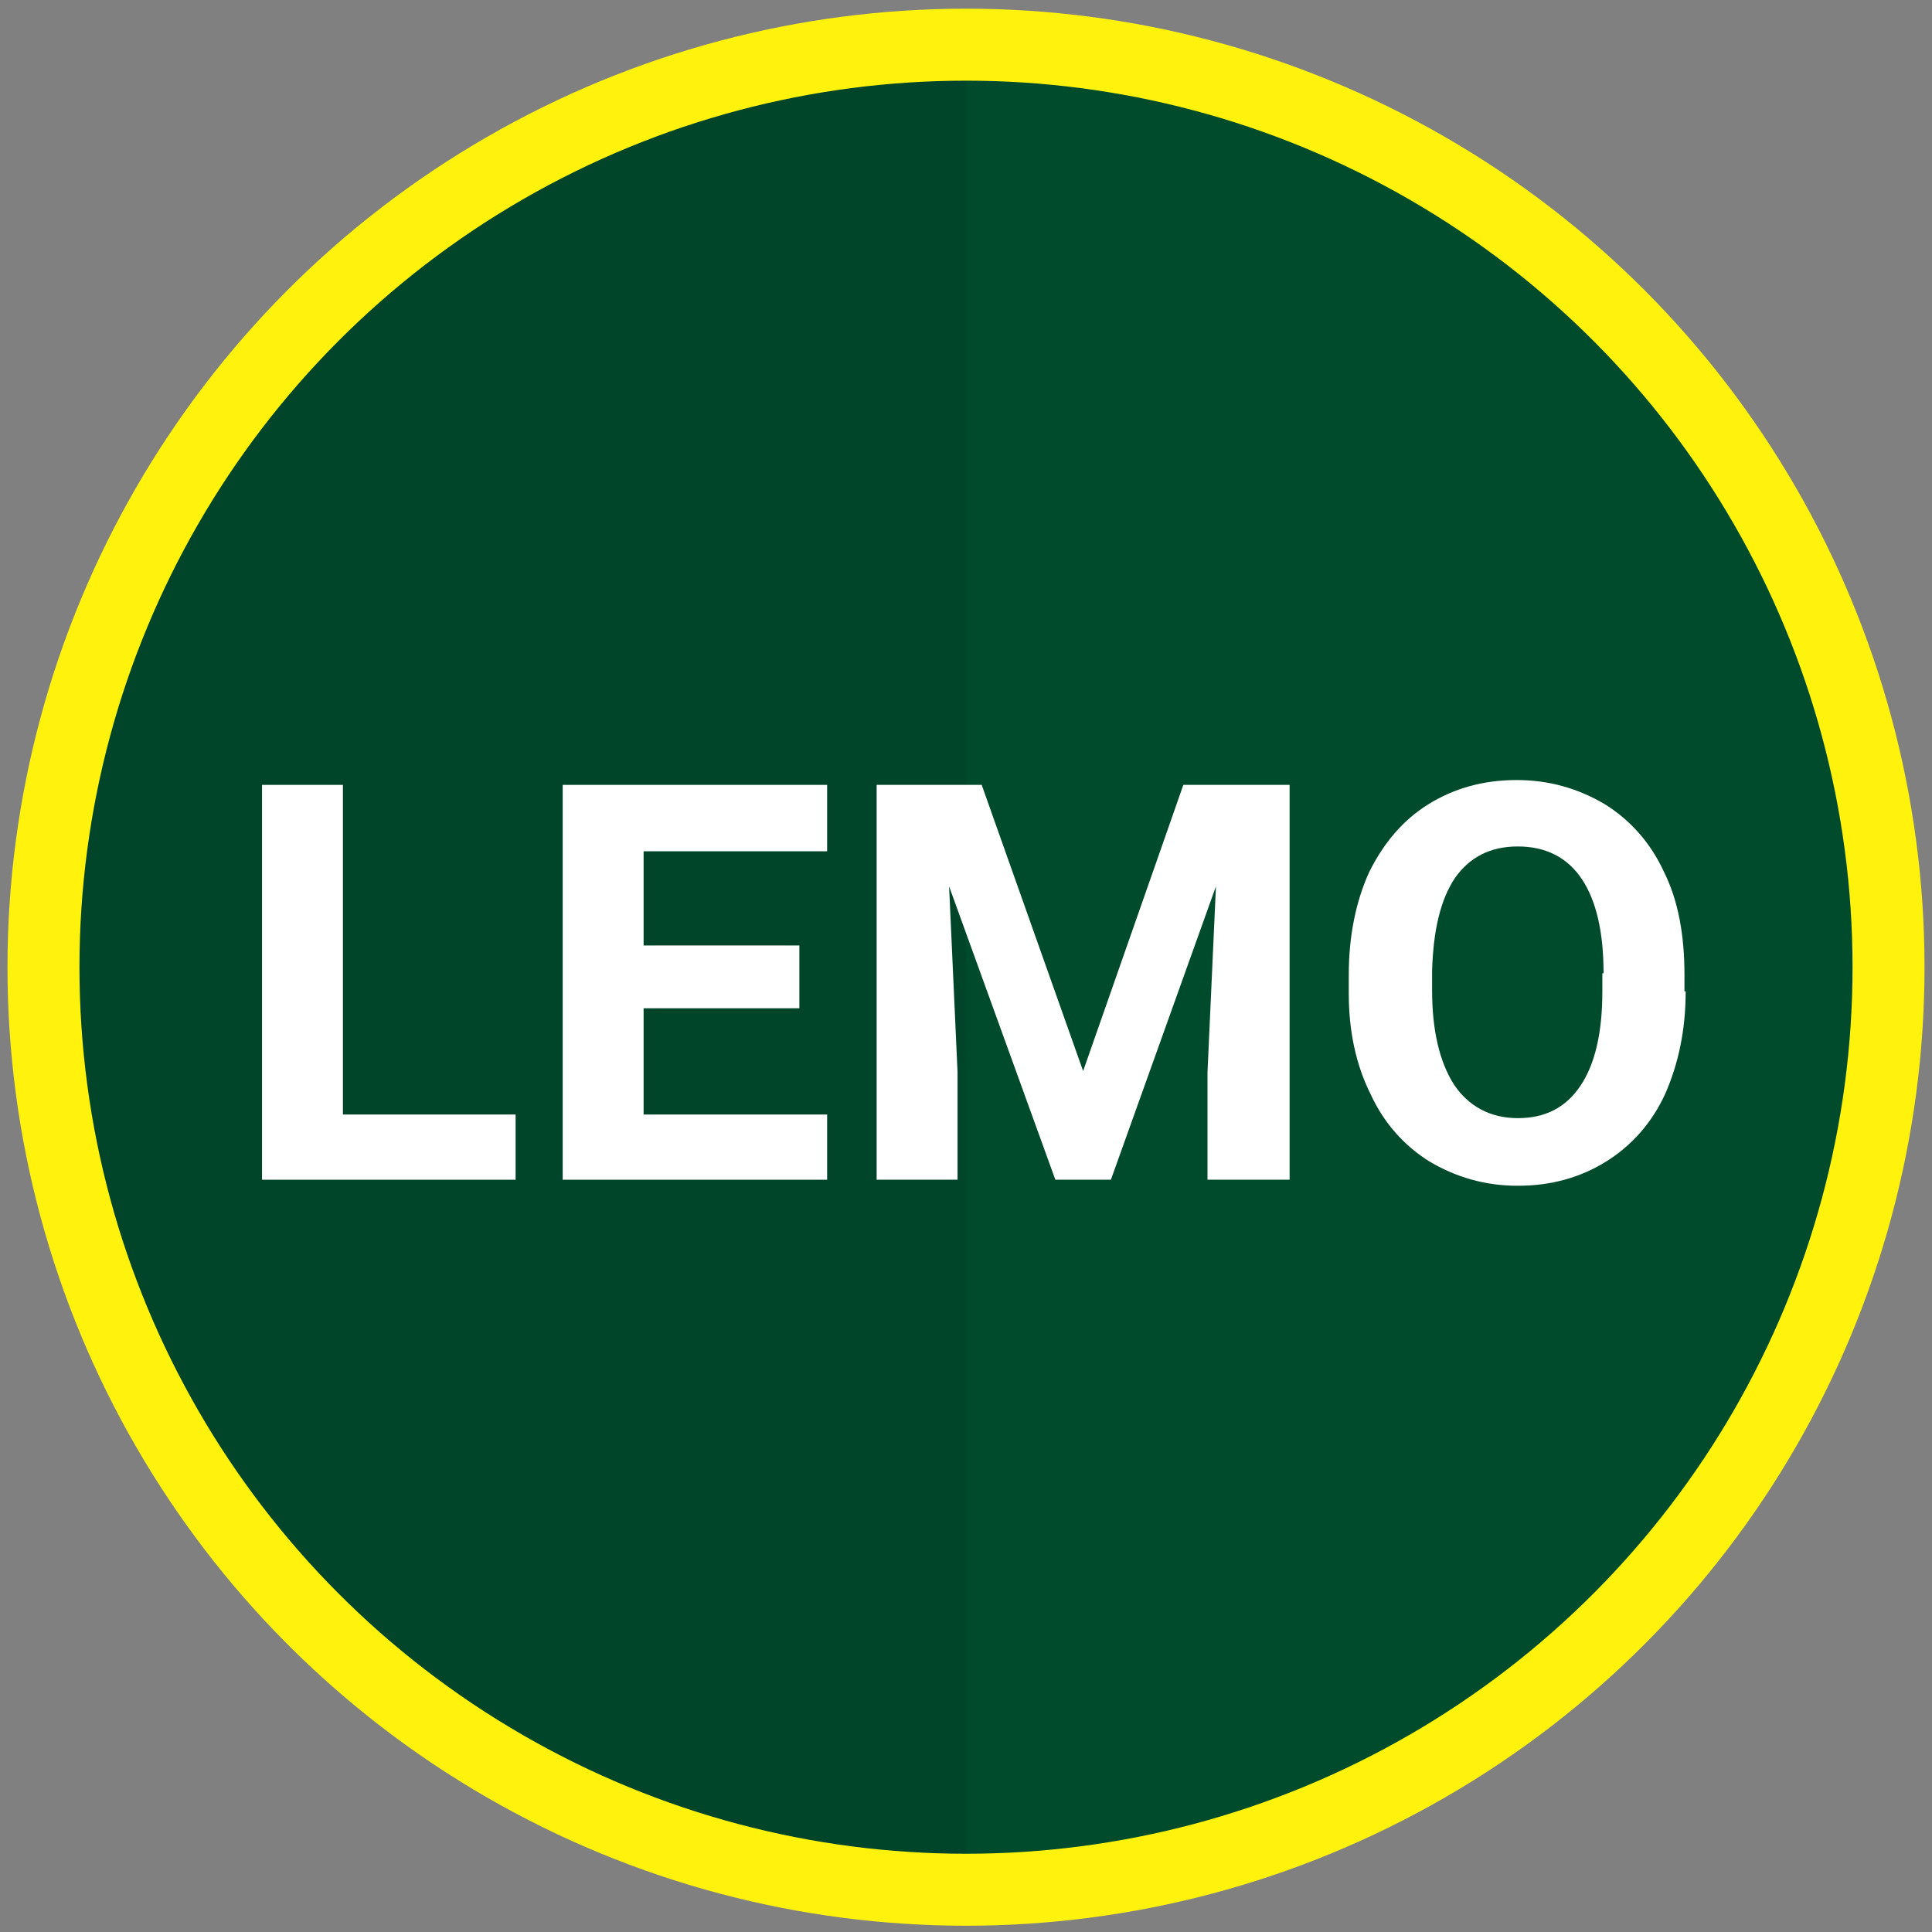
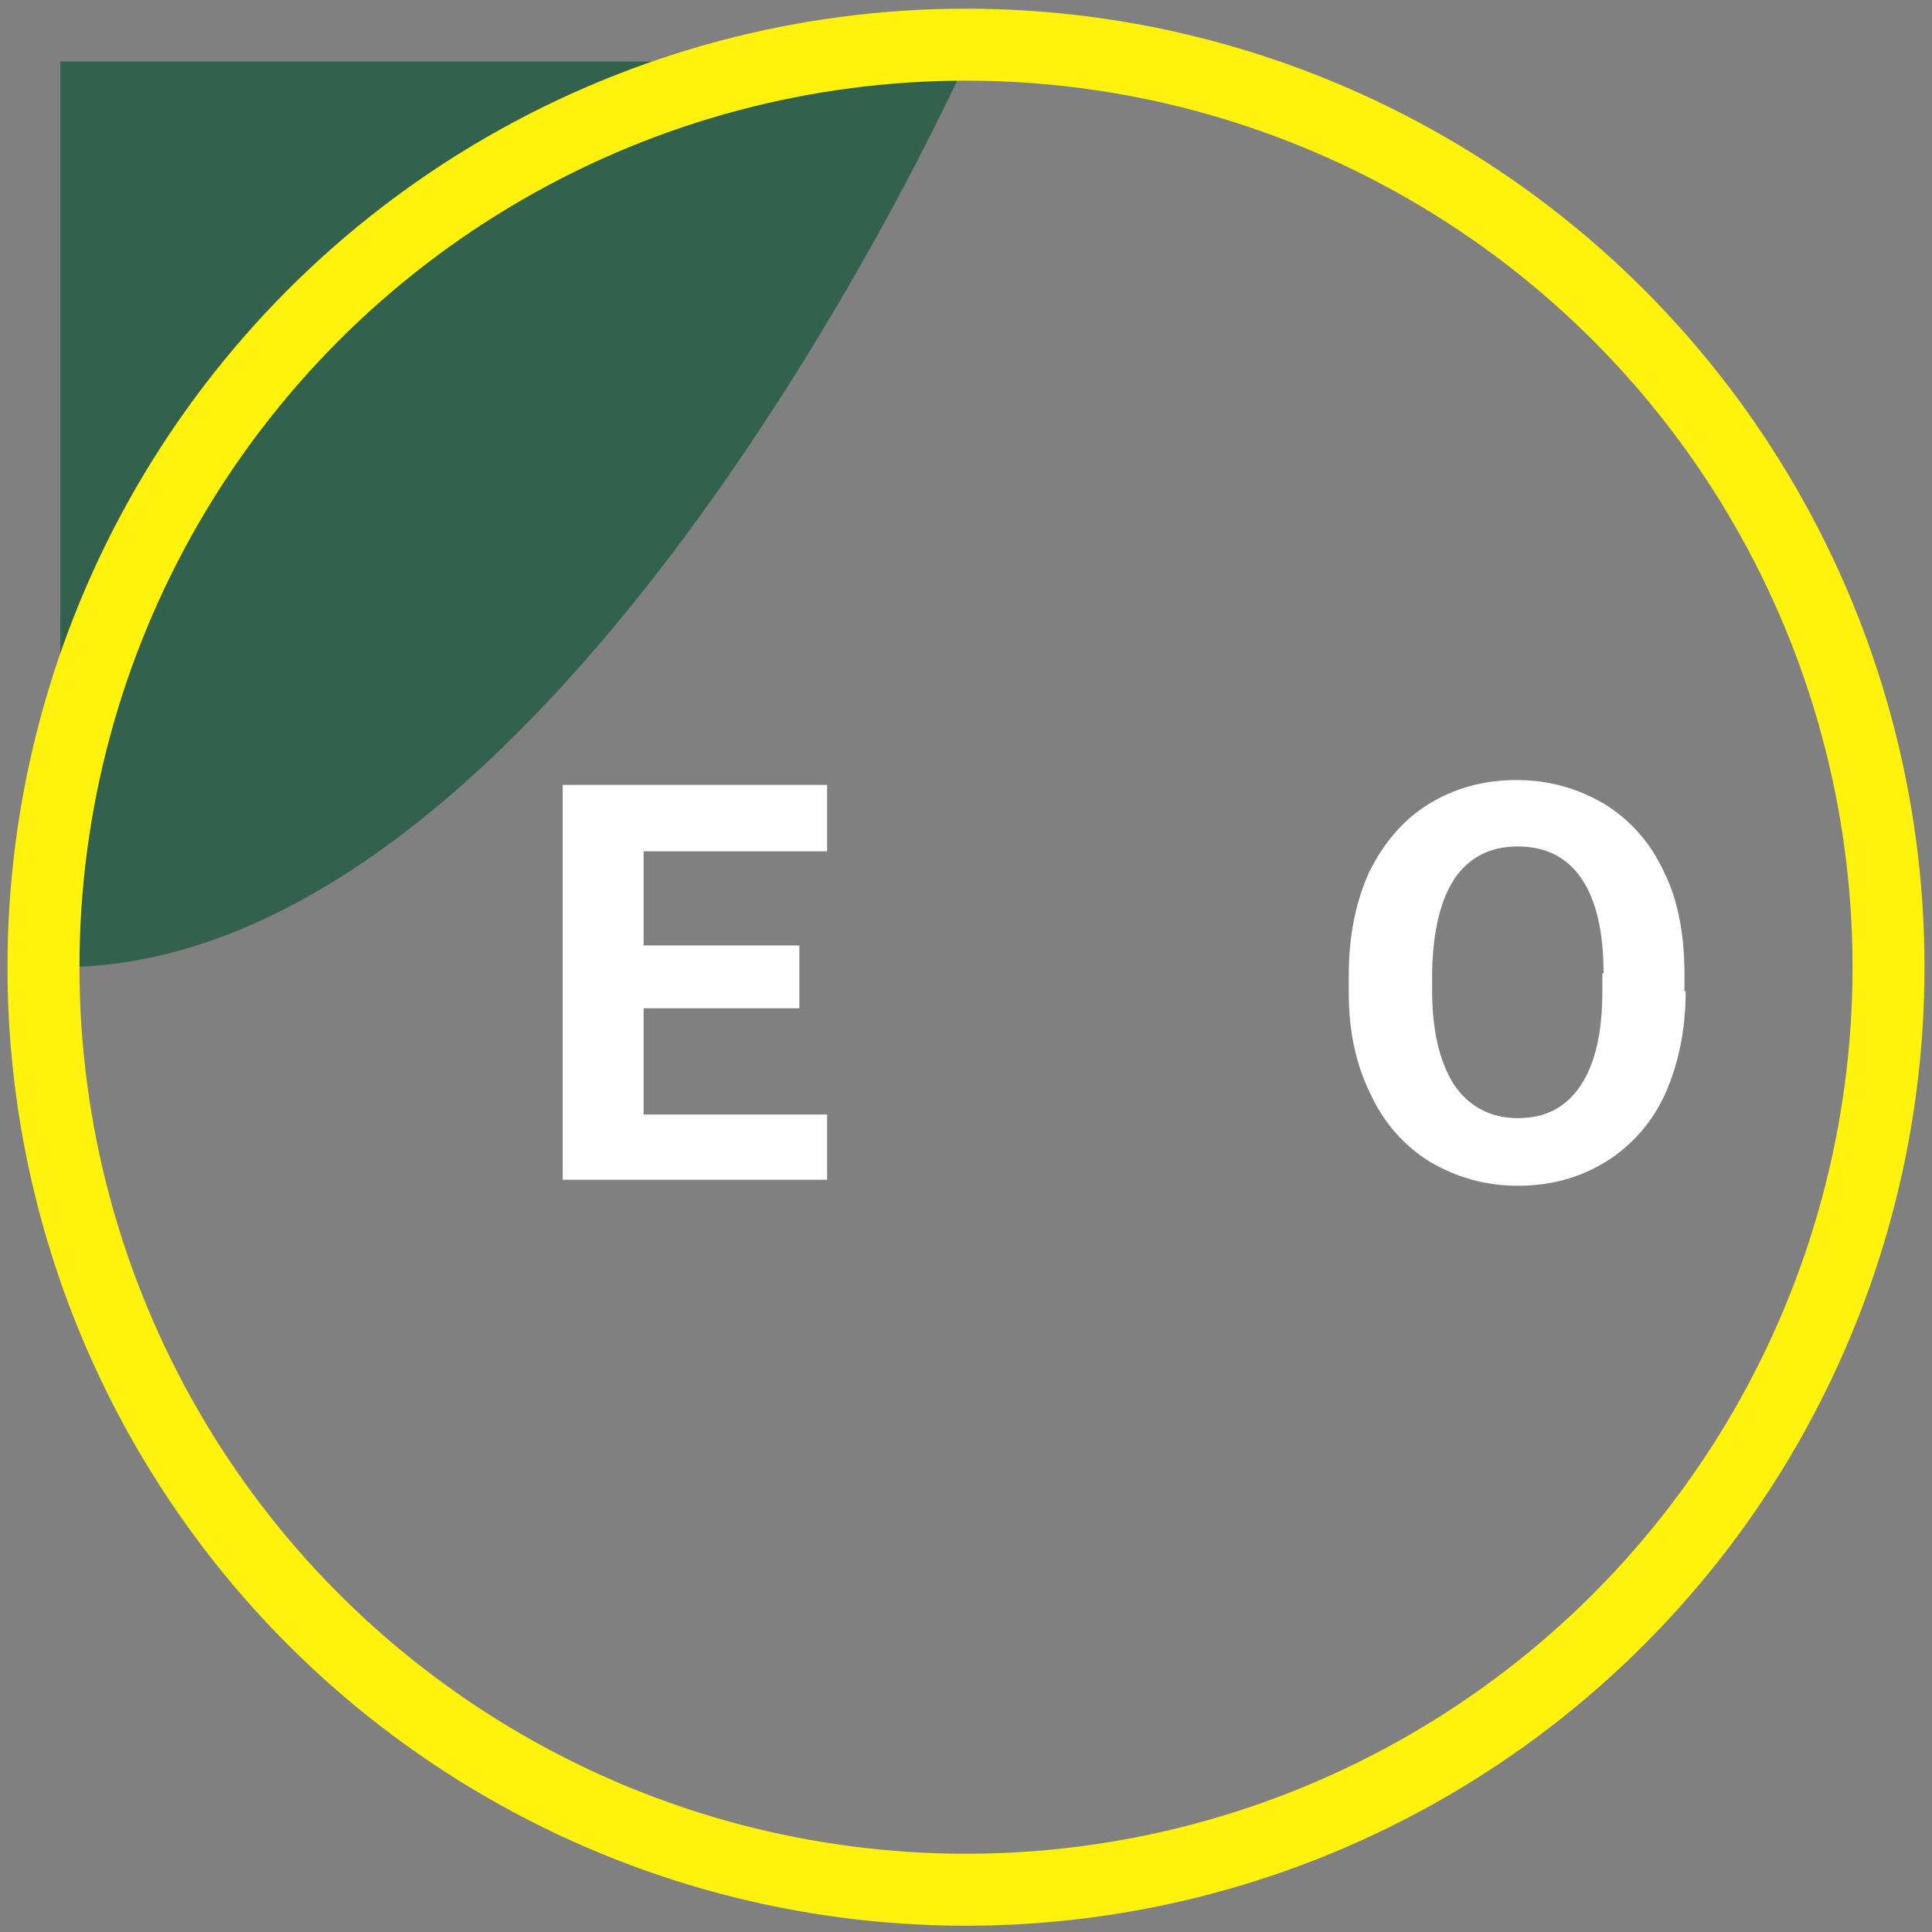
<svg xmlns="http://www.w3.org/2000/svg" version="1.1" id="Layer_1" x="0px" y="0px" viewBox="0 0 160 160" style="enable-background:new 0 0 160 160;" xml:space="preserve">
  <rect x="0" y="0" width="160" height="160" fill="#808080" stroke="none" />
  <style type="text/css">
	.st0{fill:#00452A;}
	.st1{opacity:0.61;fill:#014F2D;enable-background:new    ;}
	.st2{fill:none;stroke:#FFF30D;stroke-width:5.961;stroke-miterlimit:10;}
	.st3{enable-background:new    ;}
	.st4{fill:#FFFFFF;}
</style>
-   <circle class="st0" cx="78.6" cy="80.1" r="75" />
-   <path class="st1" d="M80,5.1c41.5,0,75,33.5,75,75s-33.5,75-75,75V5.1z" />
+   <path class="st1" d="M80,5.1s-33.5,75-75,75V5.1z" />
  <circle class="st2" cx="80" cy="80.1" r="76.4" />
  <g>
    <g>
      <g>
        <g>
          <g class="st3">
-             <path class="st4" d="M28.4,92.3h14.3v5.4h-21V65h6.7V92.3z" />
            <path class="st4" d="M66.3,83.5H53.3v8.8h15.2v5.4H46.6V65h21.9v5.5H53.3v7.8h12.9V83.5z" />
-             <path class="st4" d="M81.3,65l8.4,23.7L98,65h8.8v32.7h-6.8v-8.9l0.7-15.4L92,97.7h-4.6l-8.8-24.3l0.7,15.4v8.9h-6.7V65H81.3z" />
            <path class="st4" d="M139.6,82.1c0,3.2-0.6,6-1.7,8.5c-1.1,2.4-2.8,4.3-4.9,5.6s-4.5,2-7.3,2c-2.7,0-5.1-0.7-7.3-2       c-2.1-1.3-3.8-3.2-4.9-5.6c-1.2-2.4-1.8-5.2-1.8-8.3v-1.6c0-3.2,0.6-6.1,1.7-8.5c1.2-2.4,2.8-4.3,4.9-5.6c2.1-1.3,4.5-2,7.3-2       c2.7,0,5.1,0.7,7.3,2c2.1,1.3,3.8,3.2,4.9,5.6c1.2,2.4,1.7,5.3,1.7,8.5V82.1z M132.8,80.6c0-3.4-0.6-6-1.8-7.8       c-1.2-1.8-3-2.7-5.3-2.7c-2.3,0-4,0.9-5.2,2.6c-1.2,1.8-1.8,4.3-1.9,7.7v1.6c0,3.3,0.6,5.9,1.8,7.8c1.2,1.8,3,2.8,5.3,2.8       c2.3,0,4-0.9,5.2-2.7c1.2-1.8,1.8-4.4,1.8-7.8V80.6z" />
          </g>
        </g>
      </g>
    </g>
  </g>
</svg>